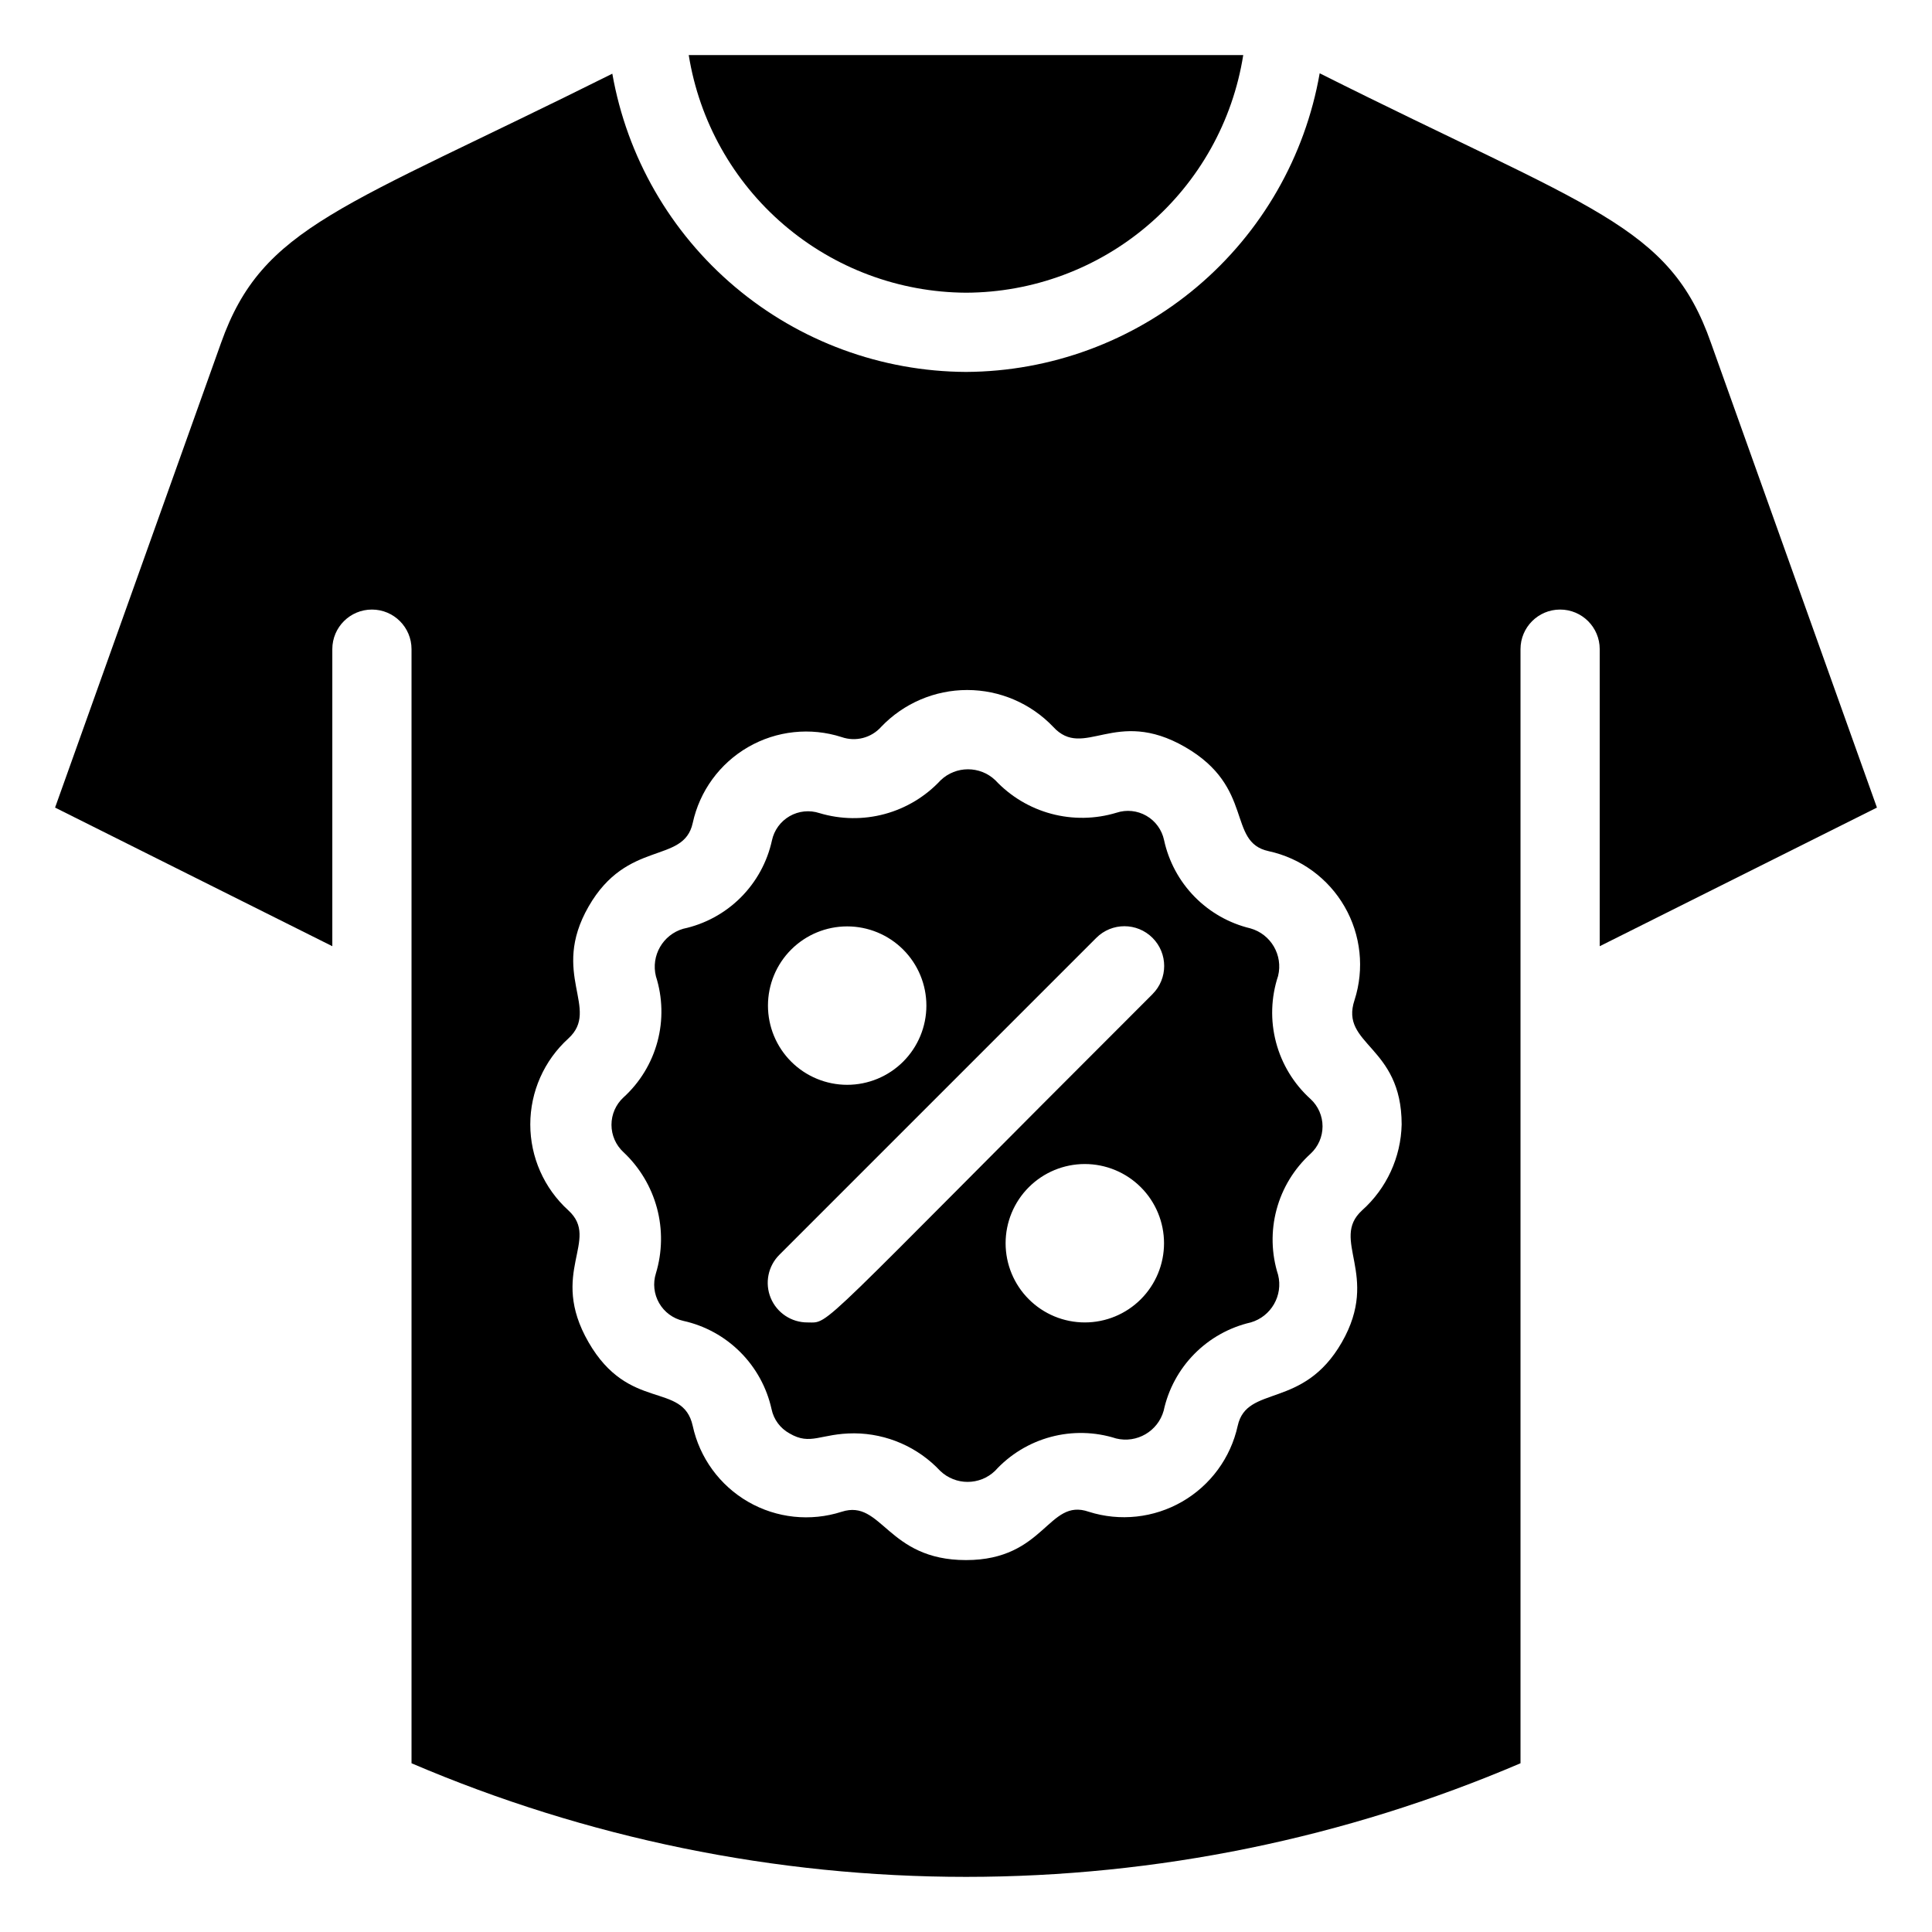
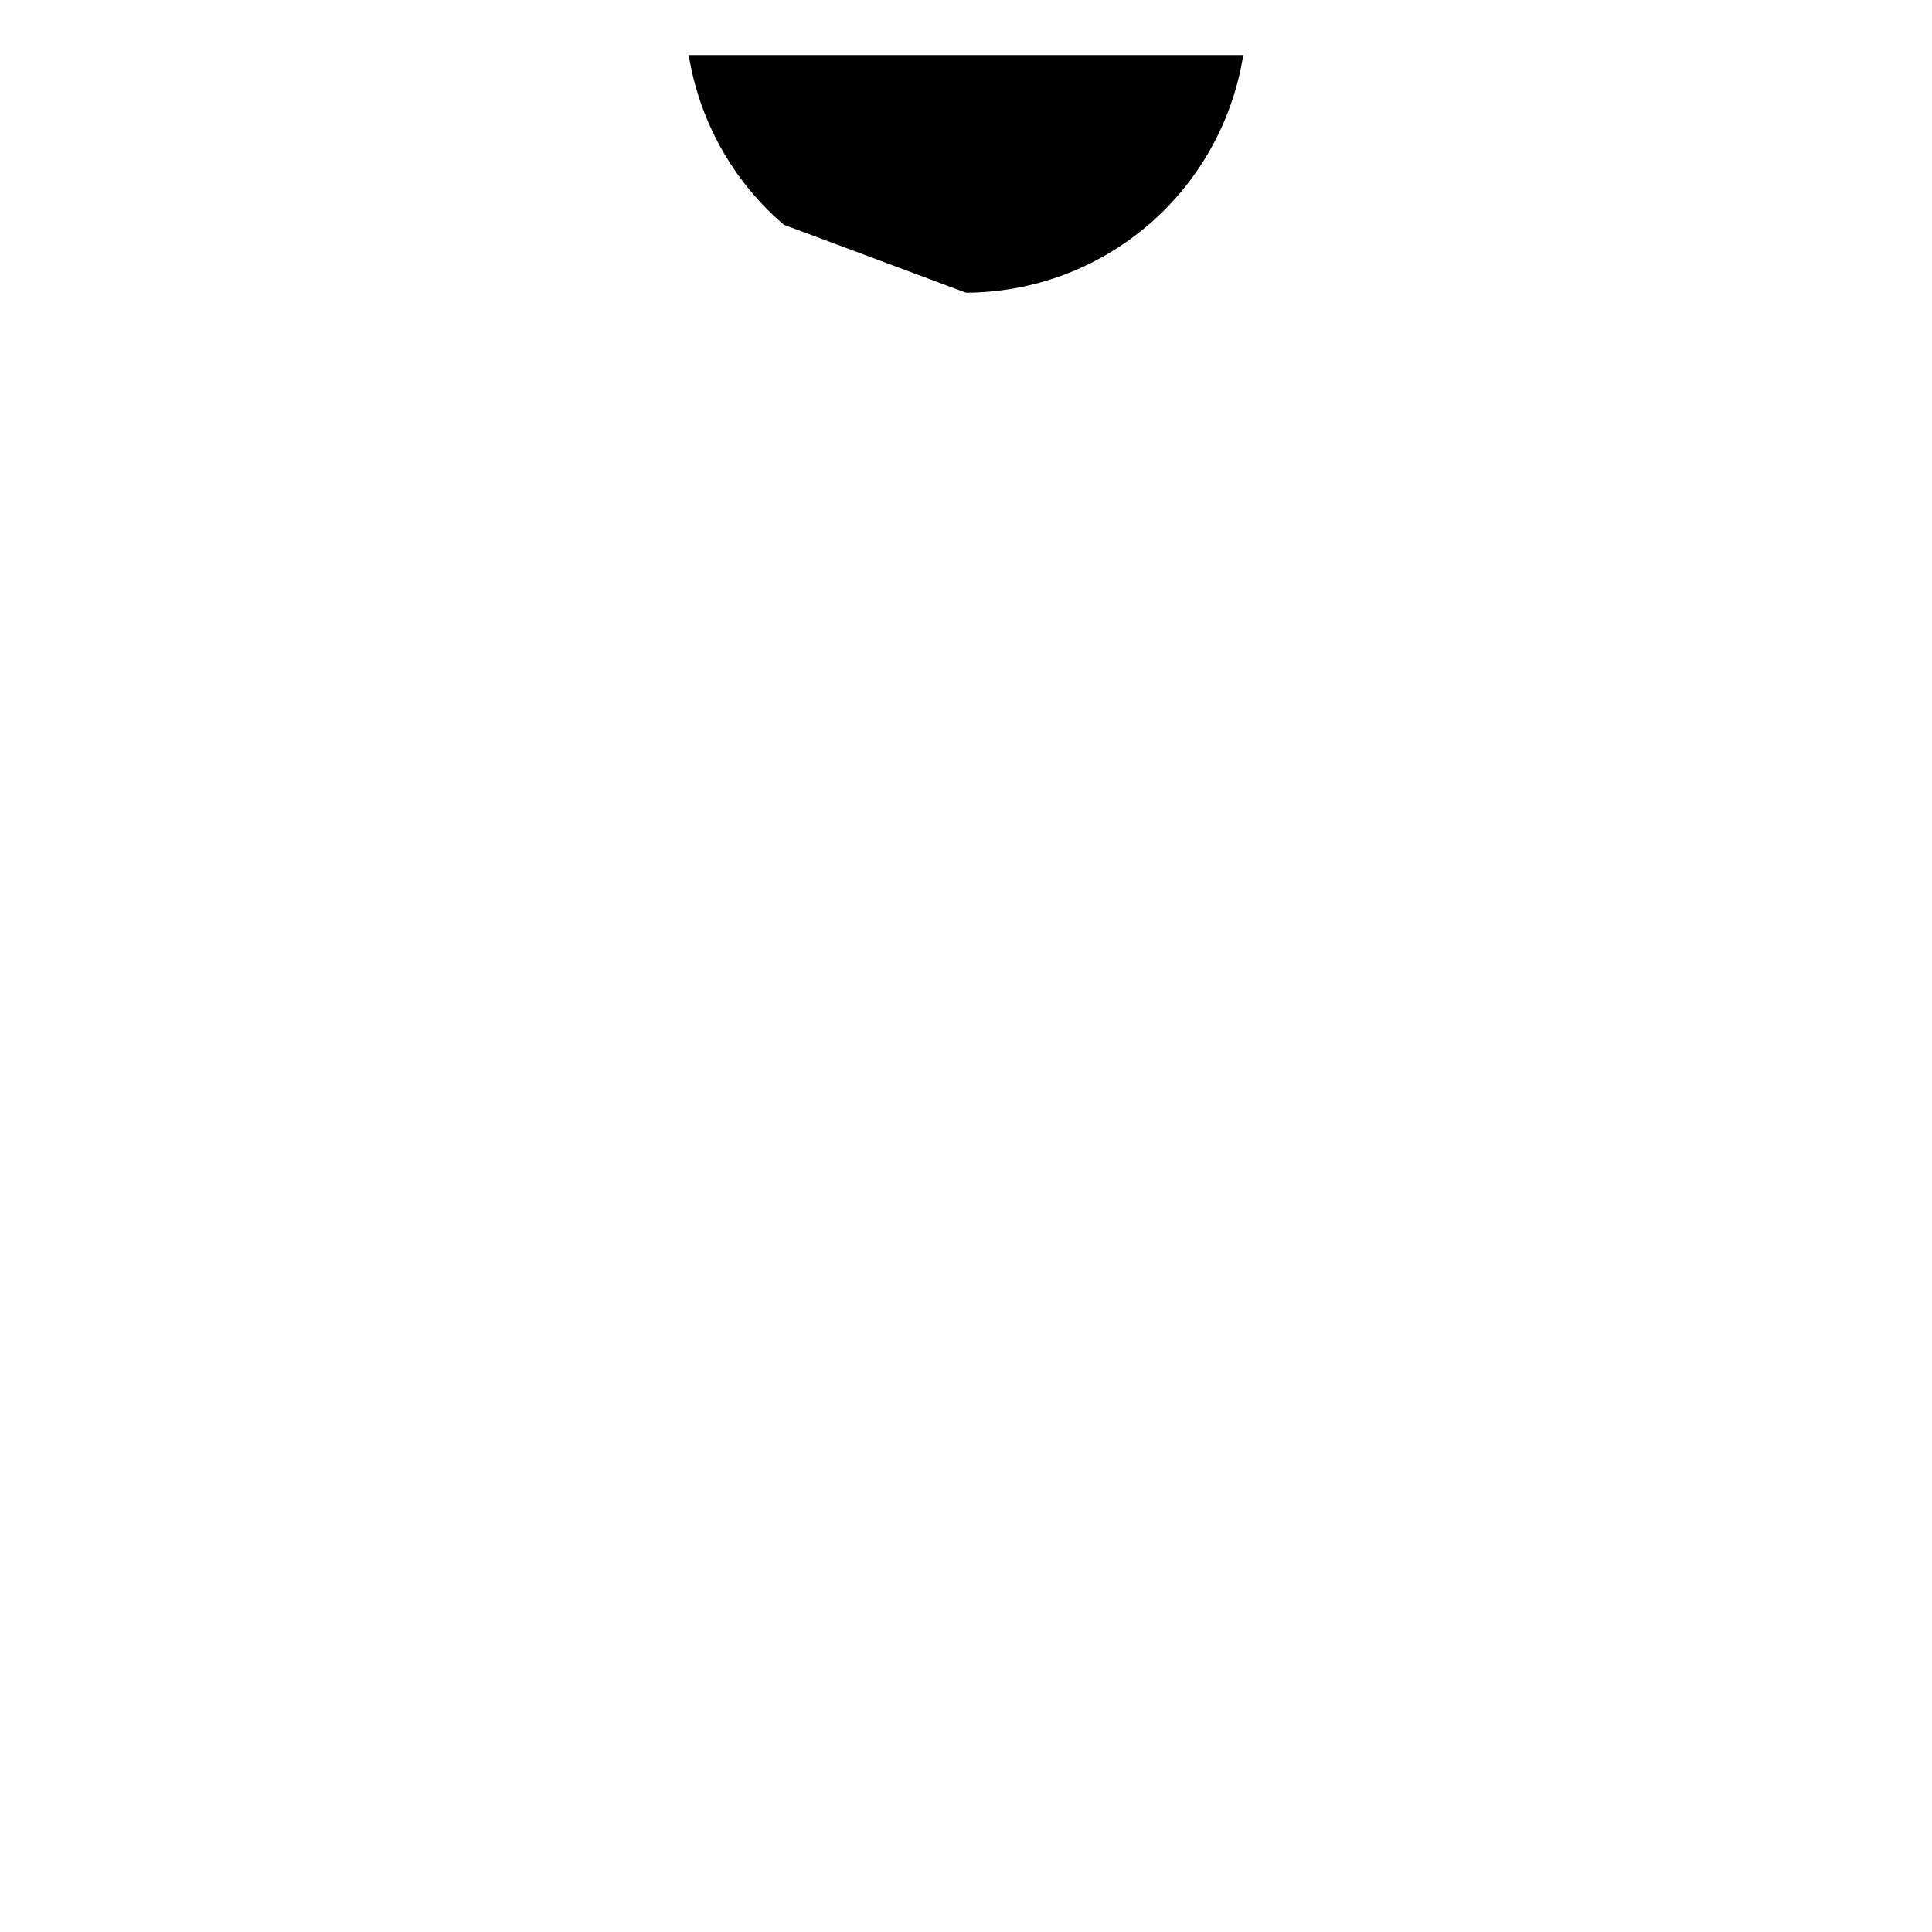
<svg xmlns="http://www.w3.org/2000/svg" fill="#000000" width="800px" height="800px" version="1.1" viewBox="144 144 512 512">
  <g>
-     <path d="m400 221.57c17.73-0.059 34.863-6.426 48.324-17.965 13.465-11.539 22.379-27.496 25.148-45.012h-146.95c2.809 17.496 11.734 33.43 25.188 44.961s30.562 17.918 48.285 18.016z" />
-     <path d="m482.71 402.62c1.344-5.492-1.906-11.059-7.348-12.594-5.629-1.352-10.766-4.266-14.812-8.406s-6.844-9.34-8.066-15c-0.578-2.711-2.281-5.051-4.684-6.43-2.402-1.383-5.281-1.68-7.914-0.812-5.621 1.707-11.609 1.801-17.285 0.281-5.68-1.52-10.816-4.598-14.832-8.887-4.055-3.867-10.43-3.867-14.484 0-4.004 4.305-9.137 7.406-14.812 8.945-5.68 1.539-11.672 1.457-17.305-0.234-2.633-0.867-5.512-0.57-7.914 0.812-2.402 1.379-4.106 3.719-4.684 6.43-1.258 5.746-4.144 11.008-8.312 15.16-4.168 4.148-9.445 7.012-15.195 8.246-5.402 1.578-8.594 7.133-7.242 12.594 1.793 5.617 1.938 11.629 0.41 17.324-1.527 5.695-4.656 10.828-9.02 14.793-2.019 1.867-3.164 4.492-3.164 7.242s1.145 5.375 3.164 7.242c4.289 4.019 7.367 9.156 8.891 14.832 1.52 5.676 1.422 11.664-0.281 17.289-0.832 2.633-0.523 5.492 0.855 7.887 1.375 2.394 3.691 4.102 6.387 4.707 5.727 1.262 10.973 4.137 15.117 8.285 4.148 4.148 7.023 9.395 8.289 15.121 0.566 2.719 2.289 5.059 4.723 6.402 5.668 3.359 8.188 0 17.215 0h-0.004c8.641 0.059 16.875 3.664 22.777 9.973 4.055 3.863 10.43 3.863 14.484 0 3.965-4.363 9.102-7.492 14.797-9.02 5.691-1.527 11.707-1.383 17.32 0.41 5.492 1.344 11.062-1.902 12.598-7.348 1.227-5.691 4.051-10.914 8.141-15.059 4.09-4.144 9.273-7.039 14.949-8.348 5.398-1.578 8.594-7.133 7.242-12.594-1.793-5.613-1.938-11.629-0.41-17.32 1.523-5.695 4.656-10.832 9.016-14.797 2.019-1.867 3.168-4.492 3.168-7.242s-1.148-5.375-3.168-7.242c-4.449-4.016-7.633-9.242-9.16-15.039-1.531-5.797-1.336-11.914 0.555-17.605zm-114.2-13.117c5.566 0 10.906 2.211 14.844 6.148 3.934 3.934 6.148 9.273 6.148 14.844 0 5.566-2.215 10.906-6.148 14.844-3.938 3.934-9.277 6.148-14.844 6.148-5.57 0-10.906-2.215-14.844-6.148-3.938-3.938-6.148-9.277-6.148-14.844 0-5.57 2.211-10.91 6.148-14.844 3.938-3.938 9.273-6.148 14.844-6.148zm62.977 104.96v-0.004c-5.57 0-10.91-2.211-14.844-6.148-3.938-3.934-6.148-9.273-6.148-14.84 0-5.57 2.211-10.91 6.148-14.844 3.934-3.938 9.273-6.148 14.844-6.148 5.566 0 10.906 2.211 14.844 6.148 3.934 3.934 6.148 9.273 6.148 14.844 0 5.566-2.215 10.906-6.148 14.84-3.938 3.938-9.277 6.148-14.844 6.148zm17.949-87.012c-90.688 90.578-85.23 87.008-91.422 87.008-4.266 0.027-8.121-2.531-9.758-6.469-1.633-3.938-0.723-8.477 2.305-11.477l83.969-83.969c4.113-4.117 10.789-4.117 14.902 0 4.117 4.113 4.117 10.789 0 14.902z" />
-     <path d="m641.41 358.02-43.977-123.12c-11.02-31.488-31.488-35.266-103.7-71.477h-0.004c-3.863 22.09-15.367 42.117-32.5 56.582-17.133 14.465-38.805 22.449-61.227 22.559-22.41-0.105-44.07-8.074-61.199-22.52-17.133-14.445-28.645-34.449-32.531-56.516-71.898 35.895-92.68 40.305-103.7 71.371l-43.977 123.12 73.473 36.734v-78.719c0-5.797 4.699-10.496 10.496-10.496s10.496 4.699 10.496 10.496v295.25c46.441 19.863 96.43 30.105 146.95 30.105 50.512 0 100.5-10.242 146.94-30.105v-295.25c0-5.797 4.699-10.496 10.496-10.496s10.496 4.699 10.496 10.496v78.719zm-136.45 106.74c-8.605 7.871 4.934 17.004-5.352 34.953-10.285 17.949-25.191 11.125-27.605 22.148-1.863 8.465-7.203 15.754-14.711 20.086-7.508 4.332-16.492 5.309-24.754 2.688-10.809-3.777-11.543 12.805-32.535 12.805s-22.25-16.27-32.957-12.805h-0.004c-8.262 2.656-17.262 1.695-24.777-2.641-7.516-4.34-12.852-11.652-14.688-20.133-2.625-11.859-16.898-3.57-27.605-22.148-10.707-18.578 3.254-27.078-5.352-34.953-6.426-5.828-10.09-14.102-10.09-22.773 0-8.676 3.664-16.949 10.09-22.777 8.605-7.871-4.934-17.004 5.352-34.953 10.285-17.949 25.191-11.125 27.605-22.148v0.004c1.836-8.484 7.172-15.797 14.688-20.133 7.516-4.34 16.516-5.301 24.777-2.644 3.731 1.297 7.871 0.219 10.496-2.731 5.945-6.223 14.172-9.746 22.777-9.746s16.836 3.523 22.777 9.746c8.188 8.922 16.375-5.352 34.953 5.352 18.578 10.707 11.02 25.191 22.148 27.605h-0.004c8.484 1.836 15.797 7.172 20.133 14.688 4.34 7.516 5.301 16.516 2.644 24.777-3.988 11.969 12.488 11.969 12.488 32.961-0.191 8.715-3.992 16.965-10.496 22.773z" />
+     <path d="m400 221.57c17.73-0.059 34.863-6.426 48.324-17.965 13.465-11.539 22.379-27.496 25.148-45.012h-146.95c2.809 17.496 11.734 33.43 25.188 44.961z" />
  </g>
</svg>